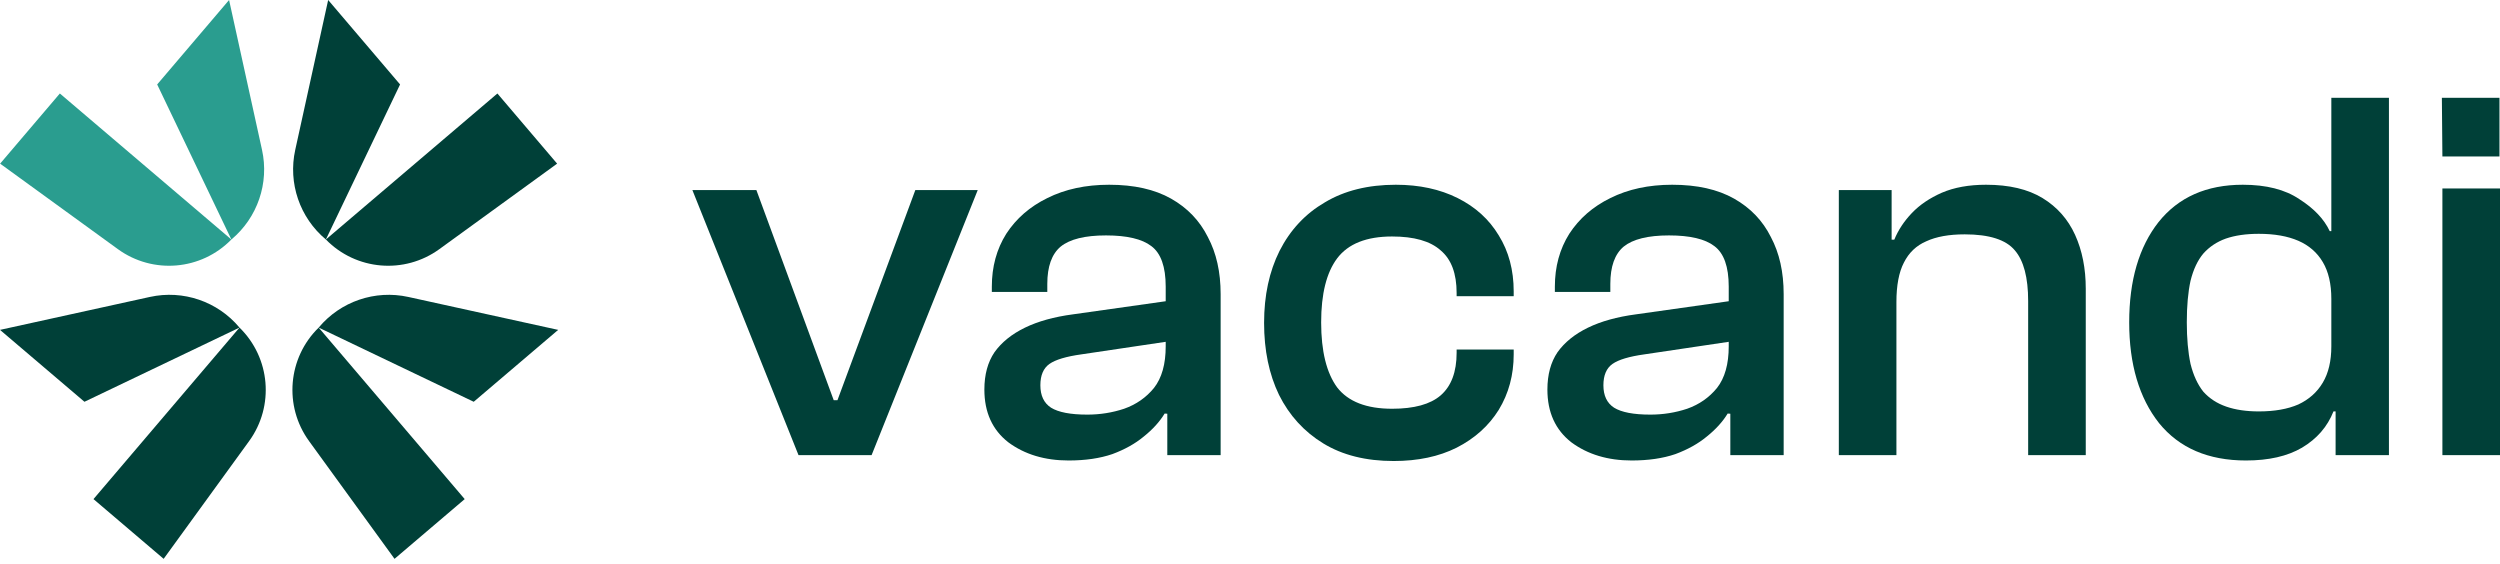
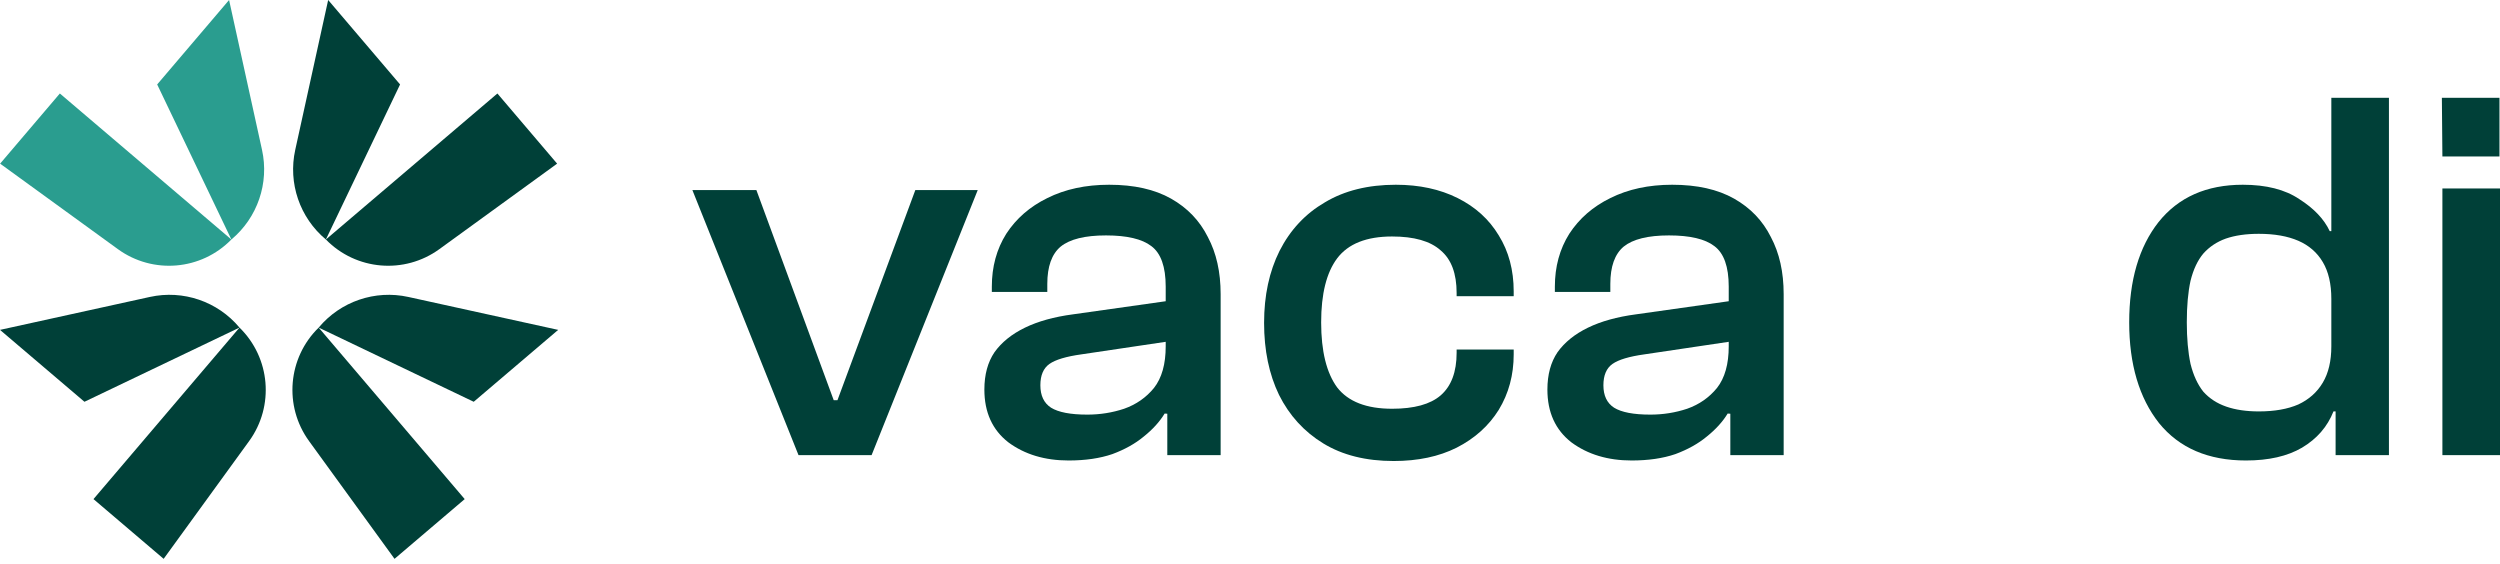
<svg xmlns="http://www.w3.org/2000/svg" width="266" height="60" viewBox="0 0 266 60" fill="none">
  <path d="M49.444 53.105L41.978 59.46L32.882 46.929C30.18 43.208 30.617 38.068 33.908 34.856L49.444 53.105Z" fill="#004038" />
  <path d="M50.404 42.749L59.39 35.099L43.442 31.595C39.904 30.817 36.228 32.075 33.907 34.856L50.404 42.749Z" fill="#004038" />
  <path d="M9.947 53.104L17.412 59.46L26.509 46.929C29.21 43.207 28.773 38.067 25.482 34.855L9.947 53.104Z" fill="#004038" />
  <path d="M8.986 42.749L0 35.099L15.948 31.594C19.486 30.817 23.162 32.074 25.483 34.855L8.986 42.749Z" fill="#004038" />
  <path d="M52.923 9.947L59.278 17.412L46.747 26.509C43.026 29.21 37.886 28.773 34.674 25.483L52.923 9.947Z" fill="#004038" />
  <path d="M42.568 8.986L34.917 3.76538e-05L31.413 15.948C30.635 19.486 31.893 23.162 34.674 25.483L42.568 8.986Z" fill="#004038" />
  <path d="M6.368 9.947L0.013 17.412L12.544 26.509C16.266 29.21 21.405 28.773 24.617 25.483L6.368 9.947Z" fill="#2A9D8F" />
  <path d="M16.724 8.986L24.374 0L27.879 15.948C28.657 19.486 27.399 23.162 24.618 25.483L16.724 8.986Z" fill="#2A9D8F" />
  <path d="M92.737 48.428H84.963L73.67 20.225H80.48L88.708 42.583H89.105L97.39 20.225H104.03L92.737 48.428Z" fill="#004038" />
  <path d="M129.876 48.428H124.201V42.867L124.031 41.335V30.496C124.031 28.378 123.52 26.94 122.499 26.183C121.515 25.427 119.907 25.048 117.675 25.048C115.443 25.048 113.835 25.445 112.852 26.24C111.906 27.034 111.433 28.358 111.433 30.212V31.064H105.531V30.496C105.531 28.378 106.042 26.505 107.064 24.878C108.123 23.251 109.579 21.984 111.433 21.076C113.325 20.13 115.519 19.657 118.016 19.657C120.664 19.657 122.858 20.149 124.599 21.133C126.339 22.116 127.644 23.478 128.514 25.218C129.422 26.921 129.876 28.945 129.876 31.291V48.428ZM113.703 48.996C111.168 48.996 109.031 48.352 107.291 47.066C105.588 45.742 104.737 43.87 104.737 41.448C104.737 39.859 105.096 38.535 105.815 37.476C106.572 36.417 107.65 35.547 109.05 34.866C110.45 34.185 112.152 33.712 114.157 33.447L124.599 31.971V36.284L115.065 37.703C113.438 37.93 112.303 38.27 111.66 38.724C111.017 39.178 110.695 39.935 110.695 40.994C110.695 42.091 111.074 42.886 111.83 43.378C112.625 43.87 113.911 44.115 115.689 44.115C117.051 44.115 118.356 43.907 119.605 43.491C120.891 43.037 121.95 42.3 122.783 41.278C123.615 40.219 124.031 38.743 124.031 36.852L124.826 44.059L123.918 44.002C123.388 44.872 122.65 45.685 121.704 46.442C120.797 47.199 119.68 47.823 118.356 48.315C117.032 48.769 115.481 48.996 113.703 48.996Z" fill="#004038" />
  <path d="M148.288 49.052C145.338 49.052 142.841 48.428 140.798 47.18C138.755 45.931 137.185 44.21 136.088 42.016C135.028 39.822 134.499 37.268 134.499 34.355C134.499 31.442 135.047 28.888 136.144 26.694C137.279 24.462 138.887 22.741 140.968 21.53C143.049 20.282 145.564 19.657 148.515 19.657C151.012 19.657 153.206 20.13 155.098 21.076C156.99 22.022 158.446 23.346 159.468 25.048C160.527 26.751 161.057 28.737 161.057 31.007V31.517H154.985V31.177C154.985 29.096 154.417 27.583 153.282 26.637C152.185 25.654 150.464 25.162 148.118 25.162C145.394 25.162 143.446 25.937 142.273 27.488C141.138 29.002 140.571 31.272 140.571 34.298C140.571 37.362 141.138 39.67 142.273 41.221C143.446 42.734 145.394 43.491 148.118 43.491C150.464 43.491 152.185 43.018 153.282 42.072C154.417 41.089 154.985 39.576 154.985 37.533V37.192H161.057V37.703C161.057 39.897 160.527 41.864 159.468 43.605C158.408 45.307 156.914 46.65 154.985 47.634C153.093 48.58 150.861 49.052 148.288 49.052Z" fill="#004038" />
  <path d="M189.782 48.428H184.107V42.867L183.937 41.335V30.496C183.937 28.378 183.427 26.94 182.405 26.183C181.421 25.427 179.814 25.048 177.582 25.048C175.349 25.048 173.742 25.445 172.758 26.24C171.812 27.034 171.339 28.358 171.339 30.212V31.064H165.438V30.496C165.438 28.378 165.948 26.505 166.97 24.878C168.029 23.251 169.486 21.984 171.339 21.076C173.231 20.13 175.425 19.657 177.922 19.657C180.57 19.657 182.764 20.149 184.505 21.133C186.245 22.116 187.55 23.478 188.42 25.218C189.328 26.921 189.782 28.945 189.782 31.291V48.428ZM173.609 48.996C171.075 48.996 168.937 48.352 167.197 47.066C165.494 45.742 164.643 43.87 164.643 41.448C164.643 39.859 165.003 38.535 165.721 37.476C166.478 36.417 167.556 35.547 168.956 34.866C170.356 34.185 172.058 33.712 174.063 33.447L184.505 31.971V36.284L174.971 37.703C173.344 37.93 172.209 38.27 171.566 38.724C170.923 39.178 170.602 39.935 170.602 40.994C170.602 42.091 170.98 42.886 171.737 43.378C172.531 43.87 173.817 44.115 175.595 44.115C176.957 44.115 178.263 43.907 179.511 43.491C180.797 43.037 181.857 42.3 182.689 41.278C183.521 40.219 183.937 38.743 183.937 36.852L184.732 44.059L183.824 44.002C183.294 44.872 182.556 45.685 181.611 46.442C180.703 47.199 179.587 47.823 178.263 48.315C176.938 48.769 175.387 48.996 173.609 48.996Z" fill="#004038" />
-   <path d="M221.925 48.428H215.796V32.028C215.796 29.531 215.323 27.734 214.377 26.637C213.432 25.502 211.653 24.935 209.043 24.935C207.378 24.935 206.017 25.181 204.957 25.672C203.898 26.127 203.104 26.883 202.574 27.942C202.044 28.964 201.779 30.364 201.779 32.142H200.701L200.19 25.502H201.552C201.969 24.481 202.593 23.535 203.425 22.665C204.257 21.795 205.317 21.076 206.603 20.509C207.927 19.941 209.497 19.657 211.313 19.657C213.772 19.657 215.777 20.13 217.328 21.076C218.879 22.022 220.033 23.327 220.79 24.991C221.546 26.656 221.925 28.567 221.925 30.723V48.428ZM201.779 48.428H195.651V20.225H201.269V28.68L201.779 28.964V48.428Z" fill="#004038" />
-   <path d="M238.975 48.996C234.964 48.996 231.881 47.672 229.725 45.023C227.606 42.337 226.547 38.762 226.547 34.298C226.547 29.834 227.587 26.278 229.668 23.63C231.787 20.981 234.775 19.657 238.634 19.657C241.131 19.657 243.136 20.168 244.649 21.189C246.2 22.173 247.279 23.308 247.884 24.594H249.416L249.132 31.801H248.054C248.054 30.212 247.752 28.907 247.146 27.886C246.541 26.864 245.671 26.108 244.536 25.616C243.401 25.124 242.001 24.878 240.337 24.878C238.975 24.878 237.802 25.048 236.818 25.389C235.872 25.729 235.078 26.259 234.435 26.978C233.83 27.697 233.376 28.661 233.073 29.872C232.808 31.082 232.676 32.558 232.676 34.298C232.676 36.001 232.808 37.476 233.073 38.724C233.376 39.935 233.83 40.919 234.435 41.675C235.078 42.394 235.891 42.924 236.875 43.264C237.859 43.605 239.012 43.775 240.337 43.775C242.001 43.775 243.401 43.529 244.536 43.037C245.671 42.508 246.541 41.732 247.146 40.711C247.752 39.689 248.054 38.403 248.054 36.852H249.132L249.416 43.775H248.281C247.638 45.402 246.522 46.688 244.933 47.634C243.382 48.542 241.396 48.996 238.975 48.996ZM254.183 48.428H248.508V41.732L248.054 40.994V10.408H254.183V48.428Z" fill="#004038" />
+   <path d="M238.975 48.996C234.964 48.996 231.881 47.672 229.725 45.023C227.606 42.337 226.547 38.762 226.547 34.298C226.547 29.834 227.587 26.278 229.668 23.63C231.787 20.981 234.775 19.657 238.634 19.657C241.131 19.657 243.136 20.168 244.649 21.189C246.2 22.173 247.279 23.308 247.884 24.594H249.416L249.132 31.801H248.054C248.054 30.212 247.752 28.907 247.146 27.886C246.541 26.864 245.671 26.108 244.536 25.616C243.401 25.124 242.001 24.878 240.337 24.878C238.975 24.878 237.802 25.048 236.818 25.389C235.872 25.729 235.078 26.259 234.435 26.978C233.83 27.697 233.376 28.661 233.073 29.872C232.808 31.082 232.676 32.558 232.676 34.298C232.676 36.001 232.808 37.476 233.073 38.724C233.376 39.935 233.83 40.919 234.435 41.675C235.078 42.394 235.891 42.924 236.875 43.264C237.859 43.605 239.012 43.775 240.337 43.775C242.001 43.775 243.401 43.529 244.536 43.037C245.671 42.508 246.541 41.732 247.146 40.711C247.752 39.689 248.054 38.403 248.054 36.852H249.132L249.416 43.775H248.281C247.638 45.402 246.522 46.688 244.933 47.634C243.382 48.542 241.396 48.996 238.975 48.996ZM254.183 48.428H248.508V41.732L248.054 40.994V10.408H254.183V48.428" fill="#004038" />
  <path d="M265.943 16.65H259.871L259.815 10.408H265.943V16.65ZM266 48.428H259.871V20.055H266V48.428Z" fill="#004038" />
</svg>